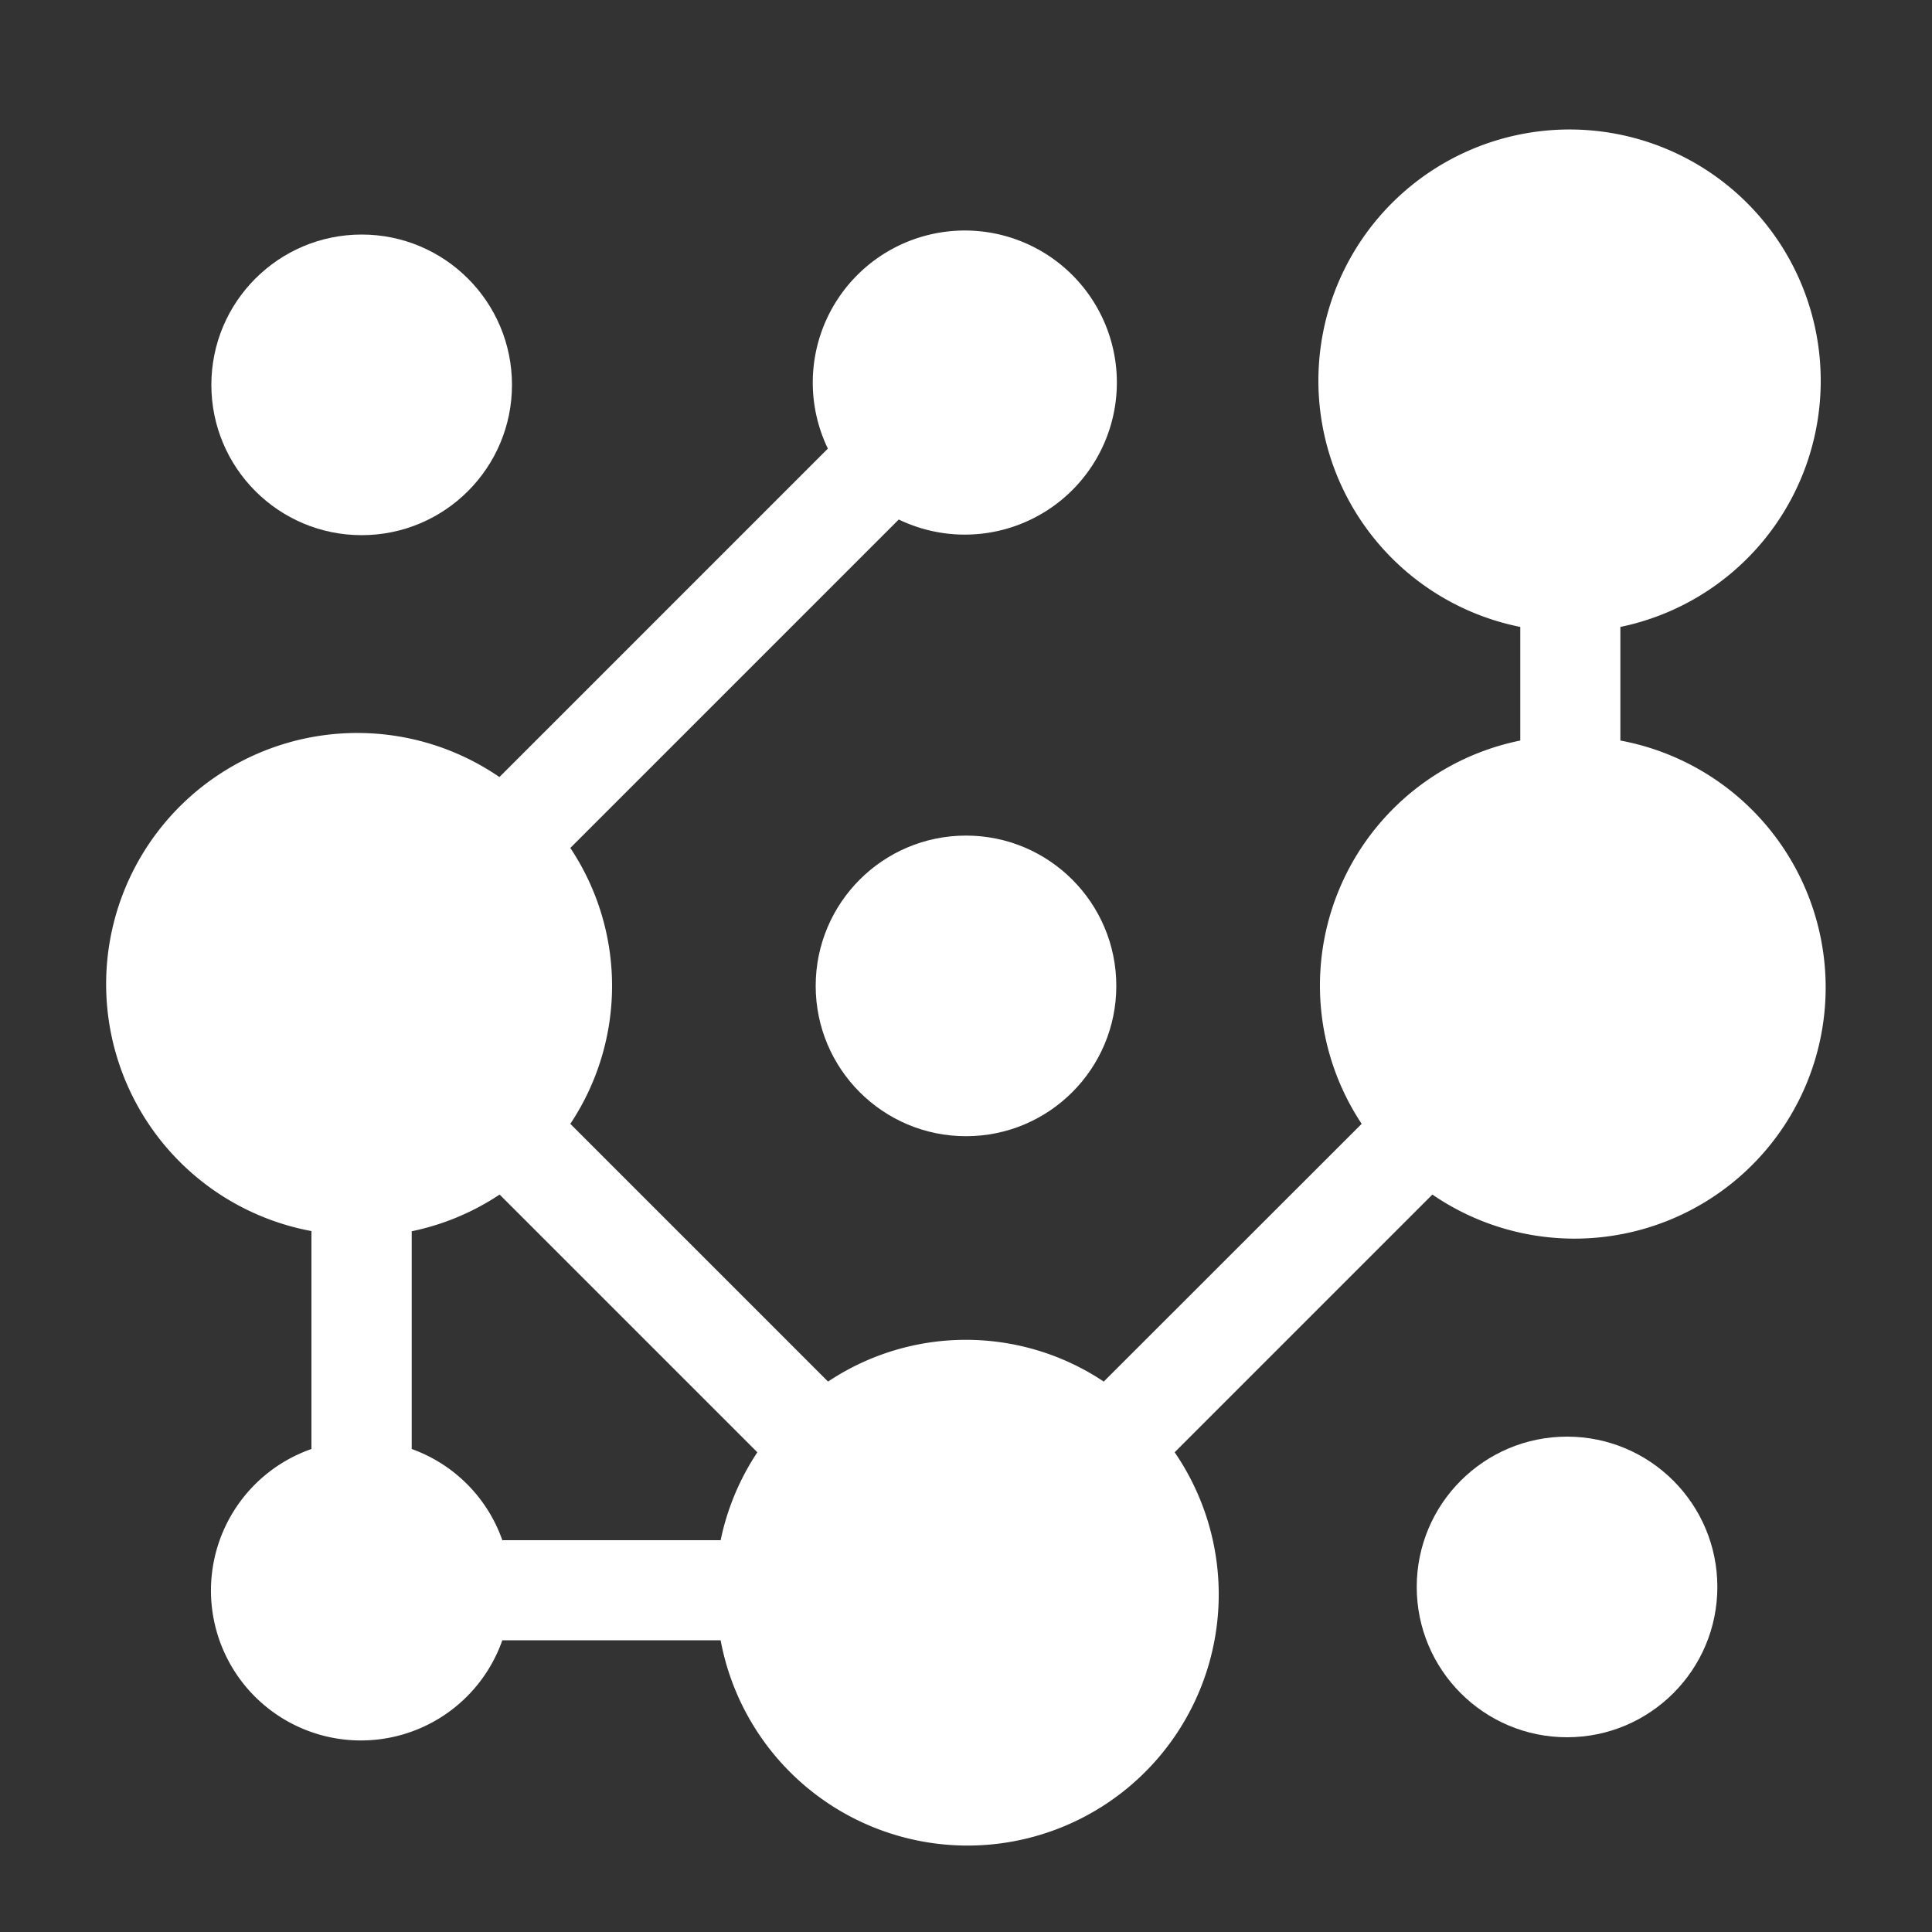
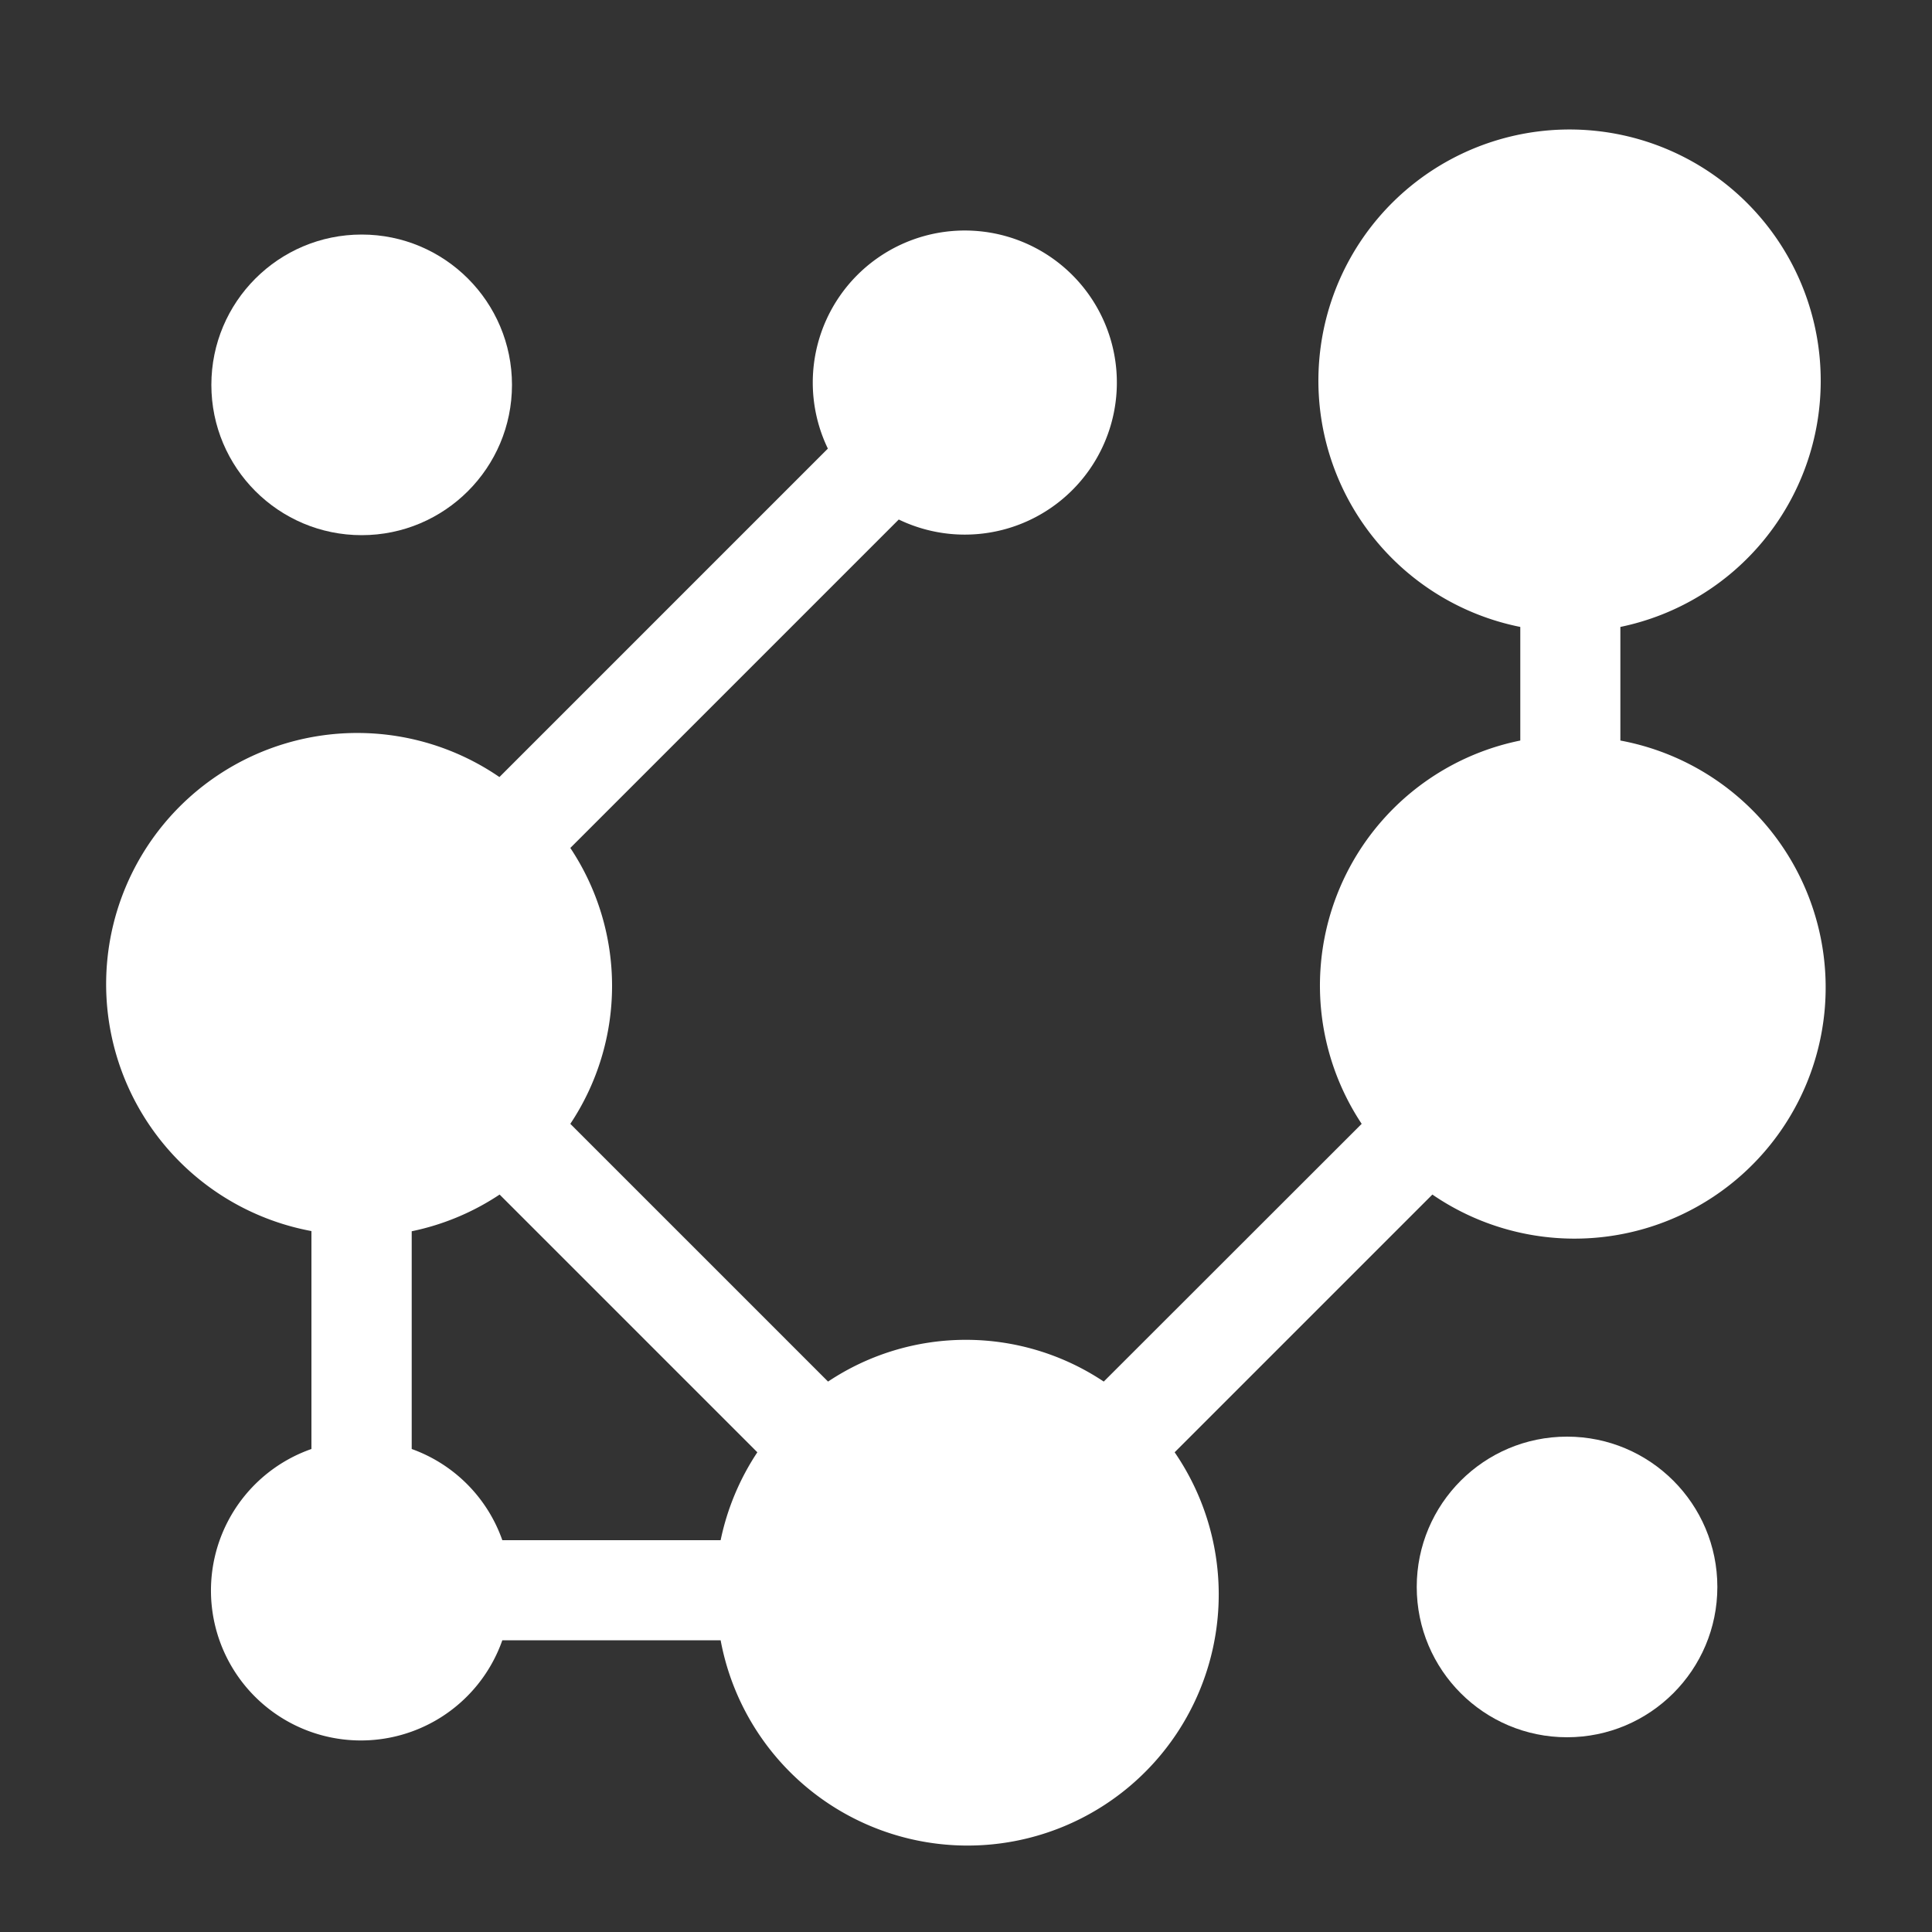
<svg xmlns="http://www.w3.org/2000/svg" id="Layer_1" data-name="Layer 1" viewBox="0 0 100 100">
  <rect x="0" y="0" width="100" height="100" fill="#333333" stroke="none" />
  <defs>
    <style>.cls-1{fill:#fff;}</style>
  </defs>
  <circle class="cls-1" cx="18.72" cy="19.92" r="7.78" />
  <path class="cls-1" d="M94.24,19.75a13,13,0,1,0-15.55,12.7v5.88a12.94,12.94,0,0,0-8.21,19.84L57.13,71.51a12.86,12.86,0,0,0-14.27,0L29.52,58.17a12.88,12.88,0,0,0,0-14.28l17-17a7.87,7.87,0,1,0-3.67-3.67l-17,17a13,13,0,1,0-9.73,23.5V75A7.76,7.76,0,1,0,26,84.9H37.3a13,13,0,1,0,23.5-9.73L74.14,61.83a13,13,0,1,0,9.73-23.5V32.45A13,13,0,0,0,94.24,19.75ZM21.31,75V63.73a12.93,12.93,0,0,0,4.55-1.9L39.2,75.17a13,13,0,0,0-1.9,4.55H26A7.74,7.74,0,0,0,21.31,75Z" />
-   <circle class="cls-1" cx="50" cy="51.03" r="7.78" />
  <circle class="cls-1" cx="81.11" cy="82.14" r="7.78" />
</svg>